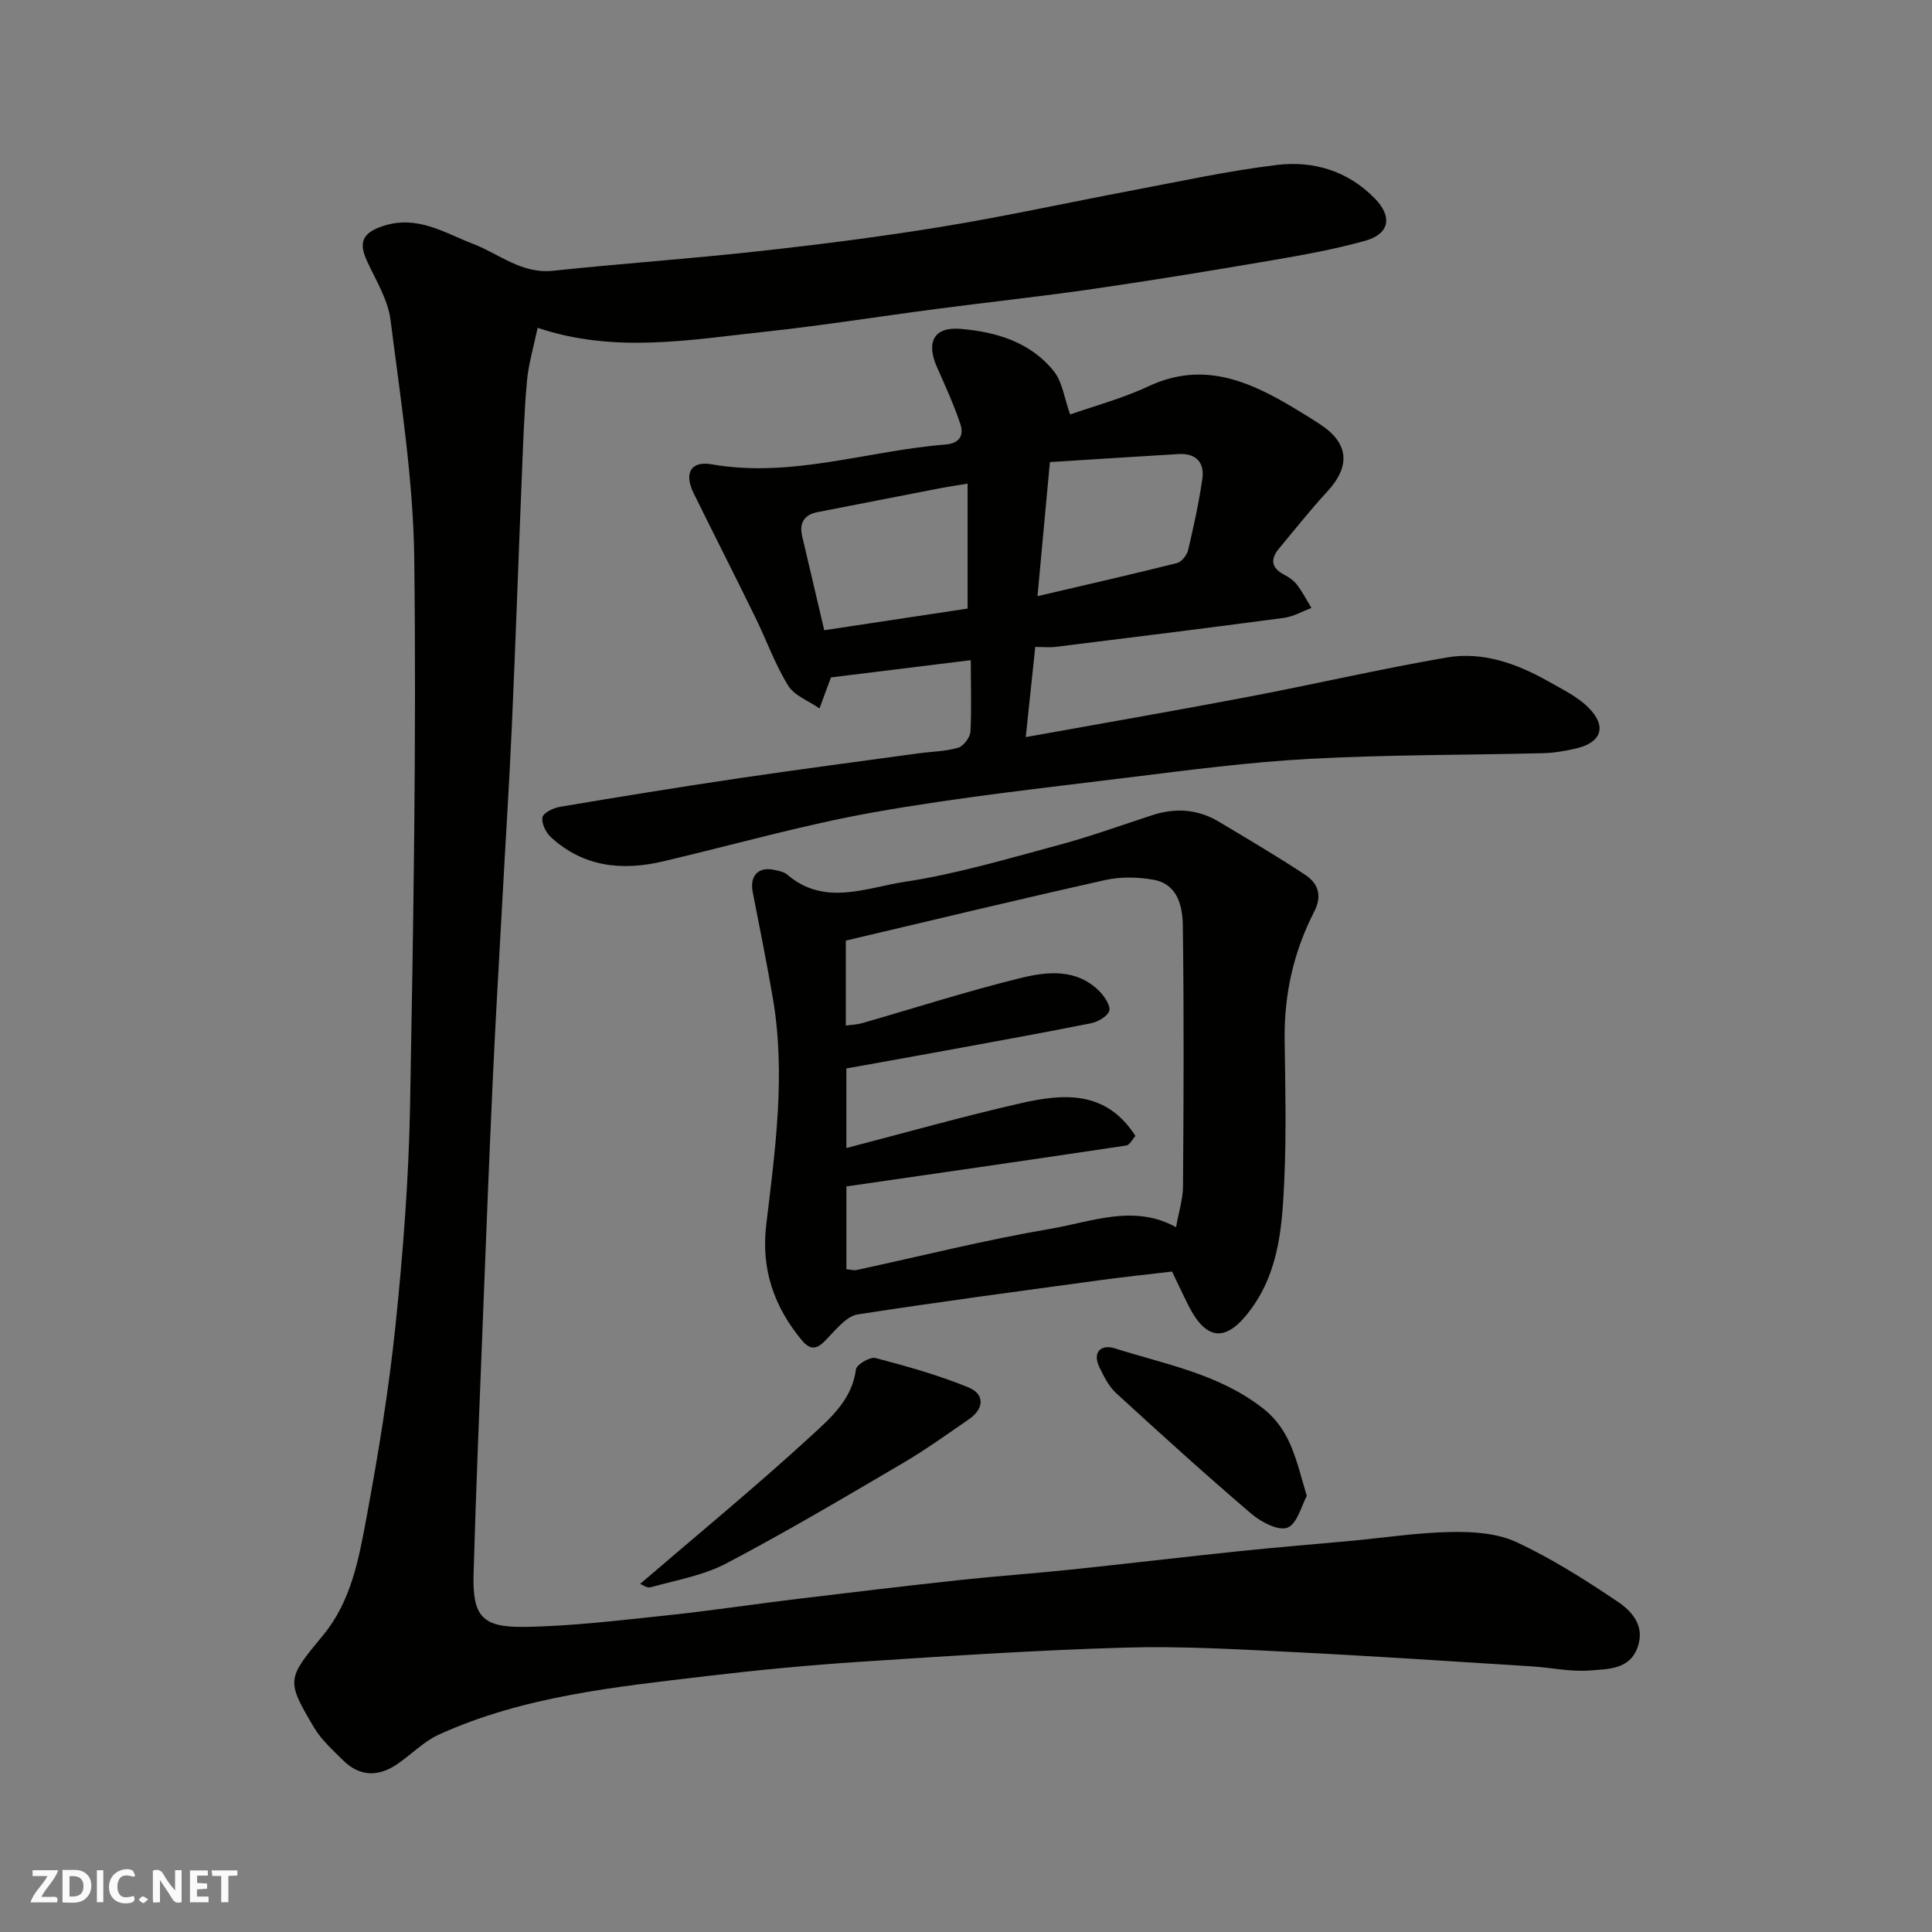
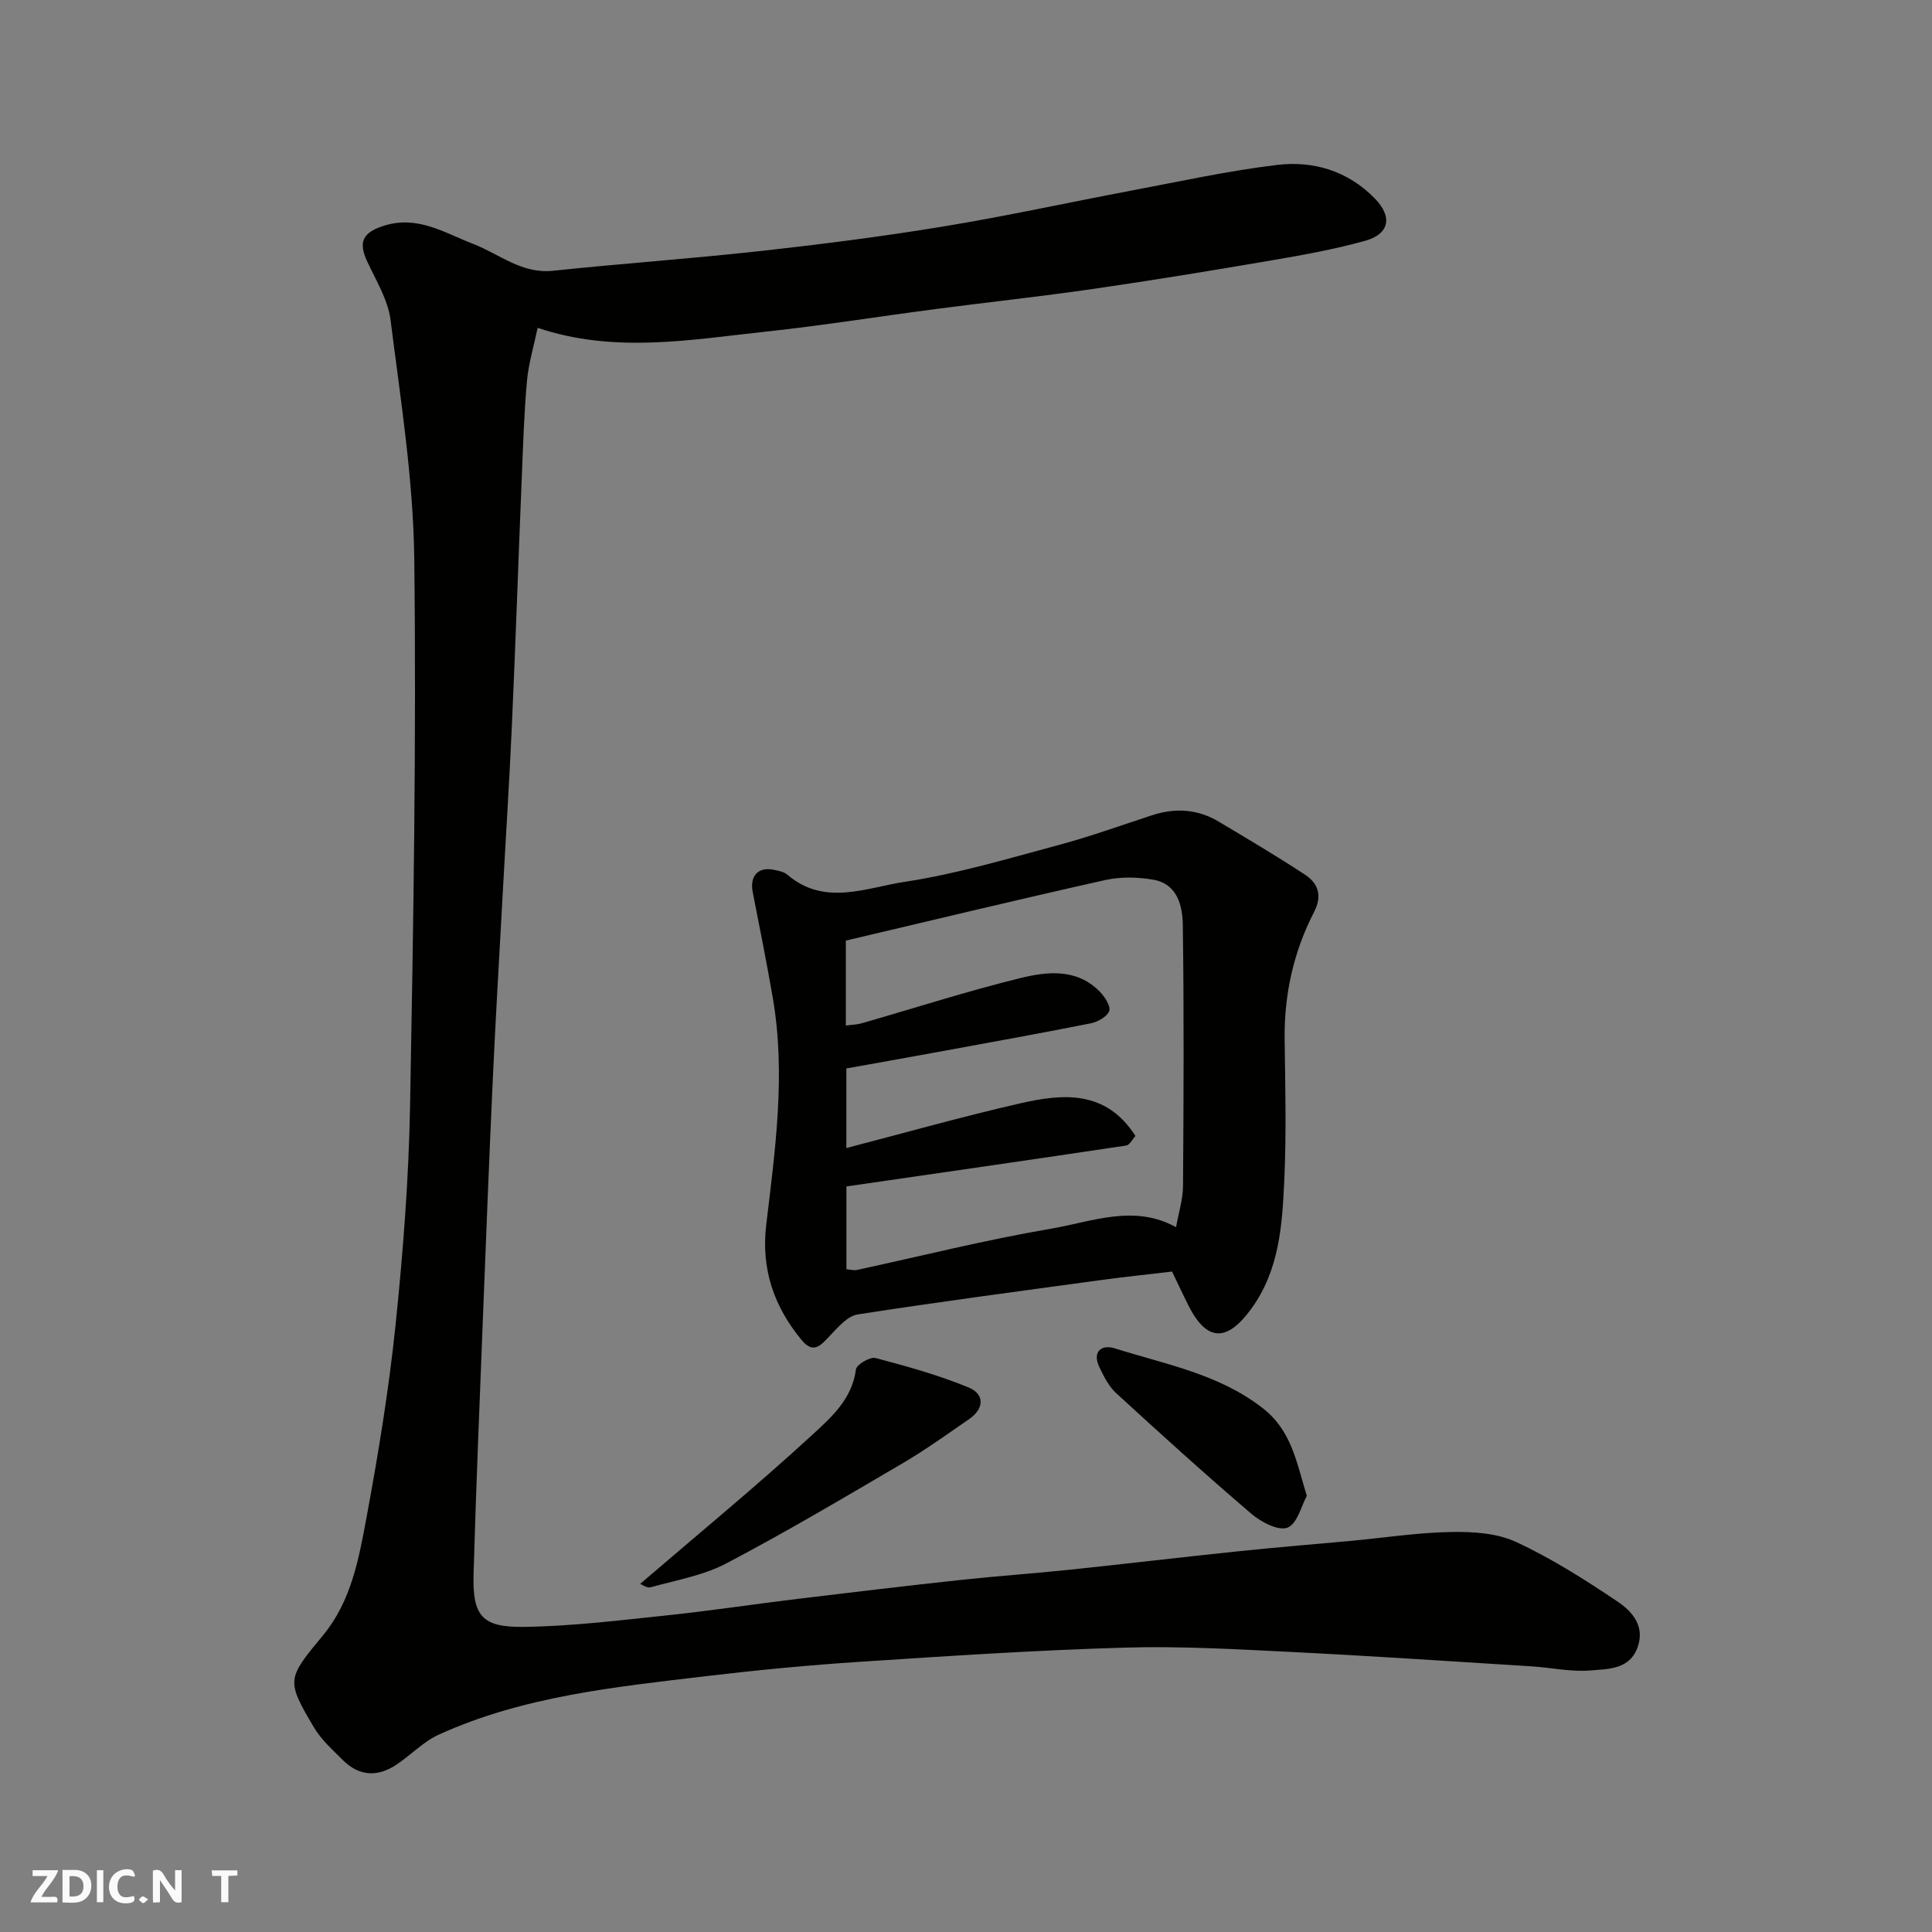
<svg xmlns="http://www.w3.org/2000/svg" enable-background="new 0 0 400 400" viewBox="0 0 400 400">
  <rect x="0" y="0" width="400" height="400" fill="#808080" stroke="none" />
  <g fill="#fafafb">
    <path d="m37.59 393.81c-.92.31-1.52.05-2-.78-.7-1.2-1.52-2.34-2.47-3.78v4.59c-.55.03-.95.05-1.41.07-.03-.37-.06-.64-.06-.91 0-1.91 0-3.81 0-5.7 1.13-.41 1.77-.03 2.29.91.62 1.11 1.38 2.14 2.31 3.19v-4.2h1.35v6.61z" />
    <path d="m12.94 393.88v-6.75c1.9.19 3.93-.54 5.37 1.29.8 1.01.78 2.88.03 3.97-1.37 1.97-3.4 1.51-5.4 1.49m1.45-1.22c2.04.12 2.92-.58 2.89-2.21-.03-1.51-.98-2.19-2.89-2z" />
    <path d="m11.81 393.87h-5.49c.68-2.18 2.47-3.48 3.51-5.45h-3.08v-1.21h5.29c-.71 2.13-2.44 3.48-3.47 5.51.86 0 1.63.04 2.39-.01.79-.05 1.14.21.85 1.16" />
-     <path d="m39.33 393.86v-6.61h3.7v1.07h-2.22v1.52c.68.04 1.34.09 2.07.13v1.07c-.72.05-1.38.09-2.1.14v1.48h2.4v1.19h-3.85z" />
    <path d="m27.71 388.56c-1.15-.3-2.46-.61-3.1.64-.37.73-.41 1.93-.06 2.67.63 1.35 1.99.93 3.17.68.35.94-.01 1.32-.93 1.46-1.62.25-3.05-.27-3.76-1.48-.73-1.24-.6-3.03.31-4.17.88-1.11 2.71-1.7 4-1.16.32.13.44.74.65 1.12-.1.08-.19.16-.28.24" />
    <path d="m49.15 387.24v1.07c-.59.02-1.17.05-1.87.08v5.44h-1.48v-5.44h-1.85c-.05-.4-.08-.73-.13-1.15z" />
    <path d="m20.06 387.21h1.33v6.62h-1.33z" />
    <path d="m30.68 393.25c-.49.38-.8.79-1.05.76-.32-.05-.6-.45-.9-.7.26-.24.51-.64.8-.67.29-.04.62.3 1.15.61" />
  </g>
  <path d="m111.31 67.87c-.8 3.86-1.9 7.46-2.22 11.13-.6 6.74-.8 13.52-1.08 20.29-.7 17.03-1.27 34.07-2.04 51.1-.54 12.04-1.32 24.07-1.97 36.11-.68 12.37-1.41 24.73-1.98 37.11-.74 16.2-1.38 32.4-2.01 48.6-.7 17.87-1.45 35.73-1.96 53.6-.25 8.73 1.68 11.15 10.47 11.02 9.84-.14 19.68-1.35 29.5-2.38 9.12-.96 18.18-2.34 27.29-3.44 11.23-1.36 22.46-2.7 33.7-3.91 7.52-.81 15.07-1.33 22.59-2.12 11.74-1.23 23.47-2.63 35.21-3.85 7.69-.8 15.39-1.41 23.09-2.13 6.87-.64 13.73-1.71 20.6-1.82 4.5-.08 9.47.24 13.44 2.09 7.32 3.4 14.24 7.8 20.96 12.32 2.95 1.98 5.72 5.01 4.16 9.42-1.65 4.67-6.09 4.52-9.69 4.83-4.04.36-8.18-.58-12.28-.84-16.46-1.03-32.93-2.14-49.4-2.96-11.59-.57-23.21-1.26-34.79-.92-18.32.53-36.62 1.74-54.91 2.94-10.65.7-21.3 1.72-31.9 2.98-18.78 2.24-37.7 4.13-55.21 12.08-3.21 1.46-5.8 4.22-8.78 6.22-3.92 2.63-7.77 2.43-11.16-.97-2.09-2.1-4.4-4.15-5.89-6.65-5.86-9.87-5.66-10.1 1.84-19.16 5.84-7.06 7.42-15.89 9.01-24.47 2.44-13.16 4.61-26.42 5.99-39.72 1.56-15.08 2.73-30.24 3.01-45.39.69-37.76 1.32-75.53.87-113.28-.2-16.5-2.84-33.01-4.91-49.44-.53-4.2-3.02-8.2-4.86-12.18-1.8-3.9-.98-5.88 3.32-7.29 7.09-2.33 12.69 1.42 18.65 3.71 5.42 2.09 10.01 6.24 16.51 5.56 14.21-1.5 28.48-2.49 42.69-4.06 12.69-1.4 25.36-3.01 37.96-5.08 13.02-2.13 25.92-4.97 38.89-7.42 10.1-1.9 20.16-4.12 30.35-5.35 7.54-.91 14.66 1.21 20.24 6.91 3.72 3.79 3.13 7.38-2.02 8.81-6.41 1.78-13 2.96-19.57 4.08-12.23 2.09-24.48 4.1-36.76 5.88-10.86 1.57-21.78 2.74-32.66 4.17-11.68 1.53-23.32 3.4-35.03 4.66-15.65 1.68-31.34 4.57-47.26-.79z" fill="#010100" />
-   <path d="m200.99 136.68c-9.9 1.22-19.09 2.36-29.01 3.58.46-.65.22-.42.12-.15-.83 2.18-1.63 4.37-2.43 6.56-2.22-1.55-5.2-2.63-6.5-4.74-2.71-4.38-4.46-9.35-6.74-14.01-4.22-8.62-8.56-17.17-12.81-25.78-2.02-4.08-.68-6.77 3.7-6.01 16.56 2.89 32.26-2.8 48.38-4.09 3.08-.25 3.89-1.97 3.11-4.31-1.34-4-3.11-7.86-4.82-11.72-2.31-5.22-.61-8.39 4.91-7.92 7.38.63 14.49 2.74 19.32 8.82 1.75 2.2 2.12 5.5 3.34 8.9 4.79-1.69 10.74-3.27 16.24-5.84 11.29-5.28 20.84-1.08 30.29 4.62 1.81 1.09 3.63 2.2 5.39 3.37 5.8 3.87 6.14 8.58 1.32 13.81-3.49 3.78-6.69 7.83-9.99 11.79-1.82 2.19-1.65 4.01 1.05 5.42 1 .52 2.01 1.22 2.68 2.1 1.13 1.49 2 3.18 2.98 4.79-1.89.7-3.73 1.79-5.67 2.05-15.73 2.1-31.49 4.05-47.24 6-1.29.16-2.63.02-4.27.02-.66 6.22-1.29 12.19-1.97 18.67 15.33-2.76 30.65-5.41 45.92-8.31 13.76-2.62 27.42-5.79 41.22-8.17 7.49-1.29 14.55 1.26 21.09 4.96 2.83 1.61 5.9 3.08 8.17 5.31 4.02 3.96 2.86 7.35-2.57 8.59-2.21.5-4.49.9-6.75.95-16.09.4-32.21.3-48.27 1.17-12.6.68-25.16 2.33-37.69 3.88-17.53 2.17-35.12 4.09-52.49 7.17-14.71 2.61-29.16 6.76-43.73 10.18-8.5 2-16.47 1.16-23.18-4.98-1.06-.97-2.02-2.9-1.78-4.15.18-.94 2.27-1.94 3.64-2.17 12.23-2.06 24.48-4.05 36.75-5.87 12.46-1.85 24.95-3.48 37.42-5.19 2.76-.38 5.61-.4 8.25-1.17 1.12-.33 2.47-2.13 2.55-3.33.25-4.6.07-9.24.07-14.8zm-.66-36.55c-2.41.4-3.85.6-5.27.87-8.61 1.67-17.21 3.35-25.81 5.03-2.79.55-3.8 2.27-3.17 4.98 1.46 6.28 2.95 12.55 4.57 19.47 10.24-1.54 20.29-3.06 29.68-4.48 0-9.08 0-17.29 0-25.87zm14.47 23.3c10.31-2.41 19.63-4.53 28.9-6.86.95-.24 2.03-1.62 2.28-2.65 1.15-4.88 2.23-9.8 2.95-14.77.5-3.42-1.33-5.35-4.92-5.14-8.94.53-17.87 1.11-26.64 1.66-.89 9.61-1.69 18.21-2.57 27.76z" fill="#010100" />
  <path d="m242.66 263.26c-5.21.62-9.92 1.11-14.61 1.75-16.84 2.3-33.69 4.52-50.49 7.13-2.06.32-4 2.58-5.63 4.29-1.86 1.96-3.43 4.07-5.93 1.05-5.74-6.93-8.46-14.71-7.36-23.9 1.86-15.54 4.05-31.13 1.39-46.81-1.26-7.38-2.76-14.72-4.19-22.08-.65-3.36 1.16-5.3 4.42-4.6.95.21 2.04.4 2.73.99 7.72 6.63 16.37 2.69 24.34 1.49 10.72-1.62 21.24-4.77 31.75-7.59 6.57-1.76 13-4.09 19.47-6.2 4.78-1.56 9.4-1.27 13.74 1.31 6.02 3.59 12.05 7.16 17.91 11.01 2.72 1.78 3.59 4.36 1.89 7.66-4.27 8.28-6.24 17.13-6.12 26.48.13 9.7.37 19.41-.07 29.09-.43 9.26-.99 18.58-6.83 26.63-5.02 6.92-9.2 6.87-13-.64-1.17-2.32-2.26-4.68-3.41-7.06zm.83-9.18c.54-3.05 1.42-5.77 1.44-8.49.13-18 .21-35.99-.04-53.99-.06-4.01-1.06-8.56-6.09-9.46-3.22-.57-6.77-.65-9.95.06-17.9 4-35.74 8.3-53.73 12.54v17.59c1.13-.16 2.25-.18 3.28-.47 10.94-3.14 21.78-6.63 32.82-9.35 5.6-1.38 11.71-2.05 16.46 2.78 1.04 1.06 2.33 3.03 1.97 4.03-.43 1.19-2.41 2.27-3.88 2.56-10.87 2.16-21.79 4.12-32.69 6.12-6.01 1.1-12.04 2.17-17.85 3.21v16.48c12.17-3.16 24.05-6.53 36.07-9.27 8.81-2.01 17.69-2.77 23.78 6.77-.61.66-1.18 1.87-1.92 1.98-19.2 2.88-38.42 5.65-57.92 8.47v17.14c.84.07 1.51.29 2.12.16 13.37-2.88 26.66-6.24 40.13-8.53 8.53-1.44 17.26-5.17 26-.33z" fill="#010100" />
  <path d="m132.54 327.92c12.16-10.44 24.17-20.31 35.6-30.82 3.91-3.59 8.3-7.44 9.07-13.58.12-.99 2.92-2.65 4.04-2.36 6.52 1.71 13.07 3.55 19.29 6.1 3.33 1.37 3.26 4.37.12 6.54-4.55 3.14-9.05 6.38-13.81 9.17-12.05 7.07-24.08 14.2-36.44 20.7-4.79 2.52-10.41 3.48-15.7 4.96-.77.22-1.84-.59-2.17-.71z" fill="#010100" />
  <path d="m270.56 309.71c-1.11 2.01-1.97 5.77-3.99 6.57-1.87.73-5.48-1.15-7.48-2.86-9.53-8.14-18.82-16.56-28.05-25.03-1.5-1.38-2.5-3.42-3.41-5.3-1.59-3.31.49-4.78 3.18-3.93 10.46 3.32 21.38 5.24 30.53 12.31 6.02 4.65 7 10.95 9.22 18.24z" fill="#010100" />
</svg>